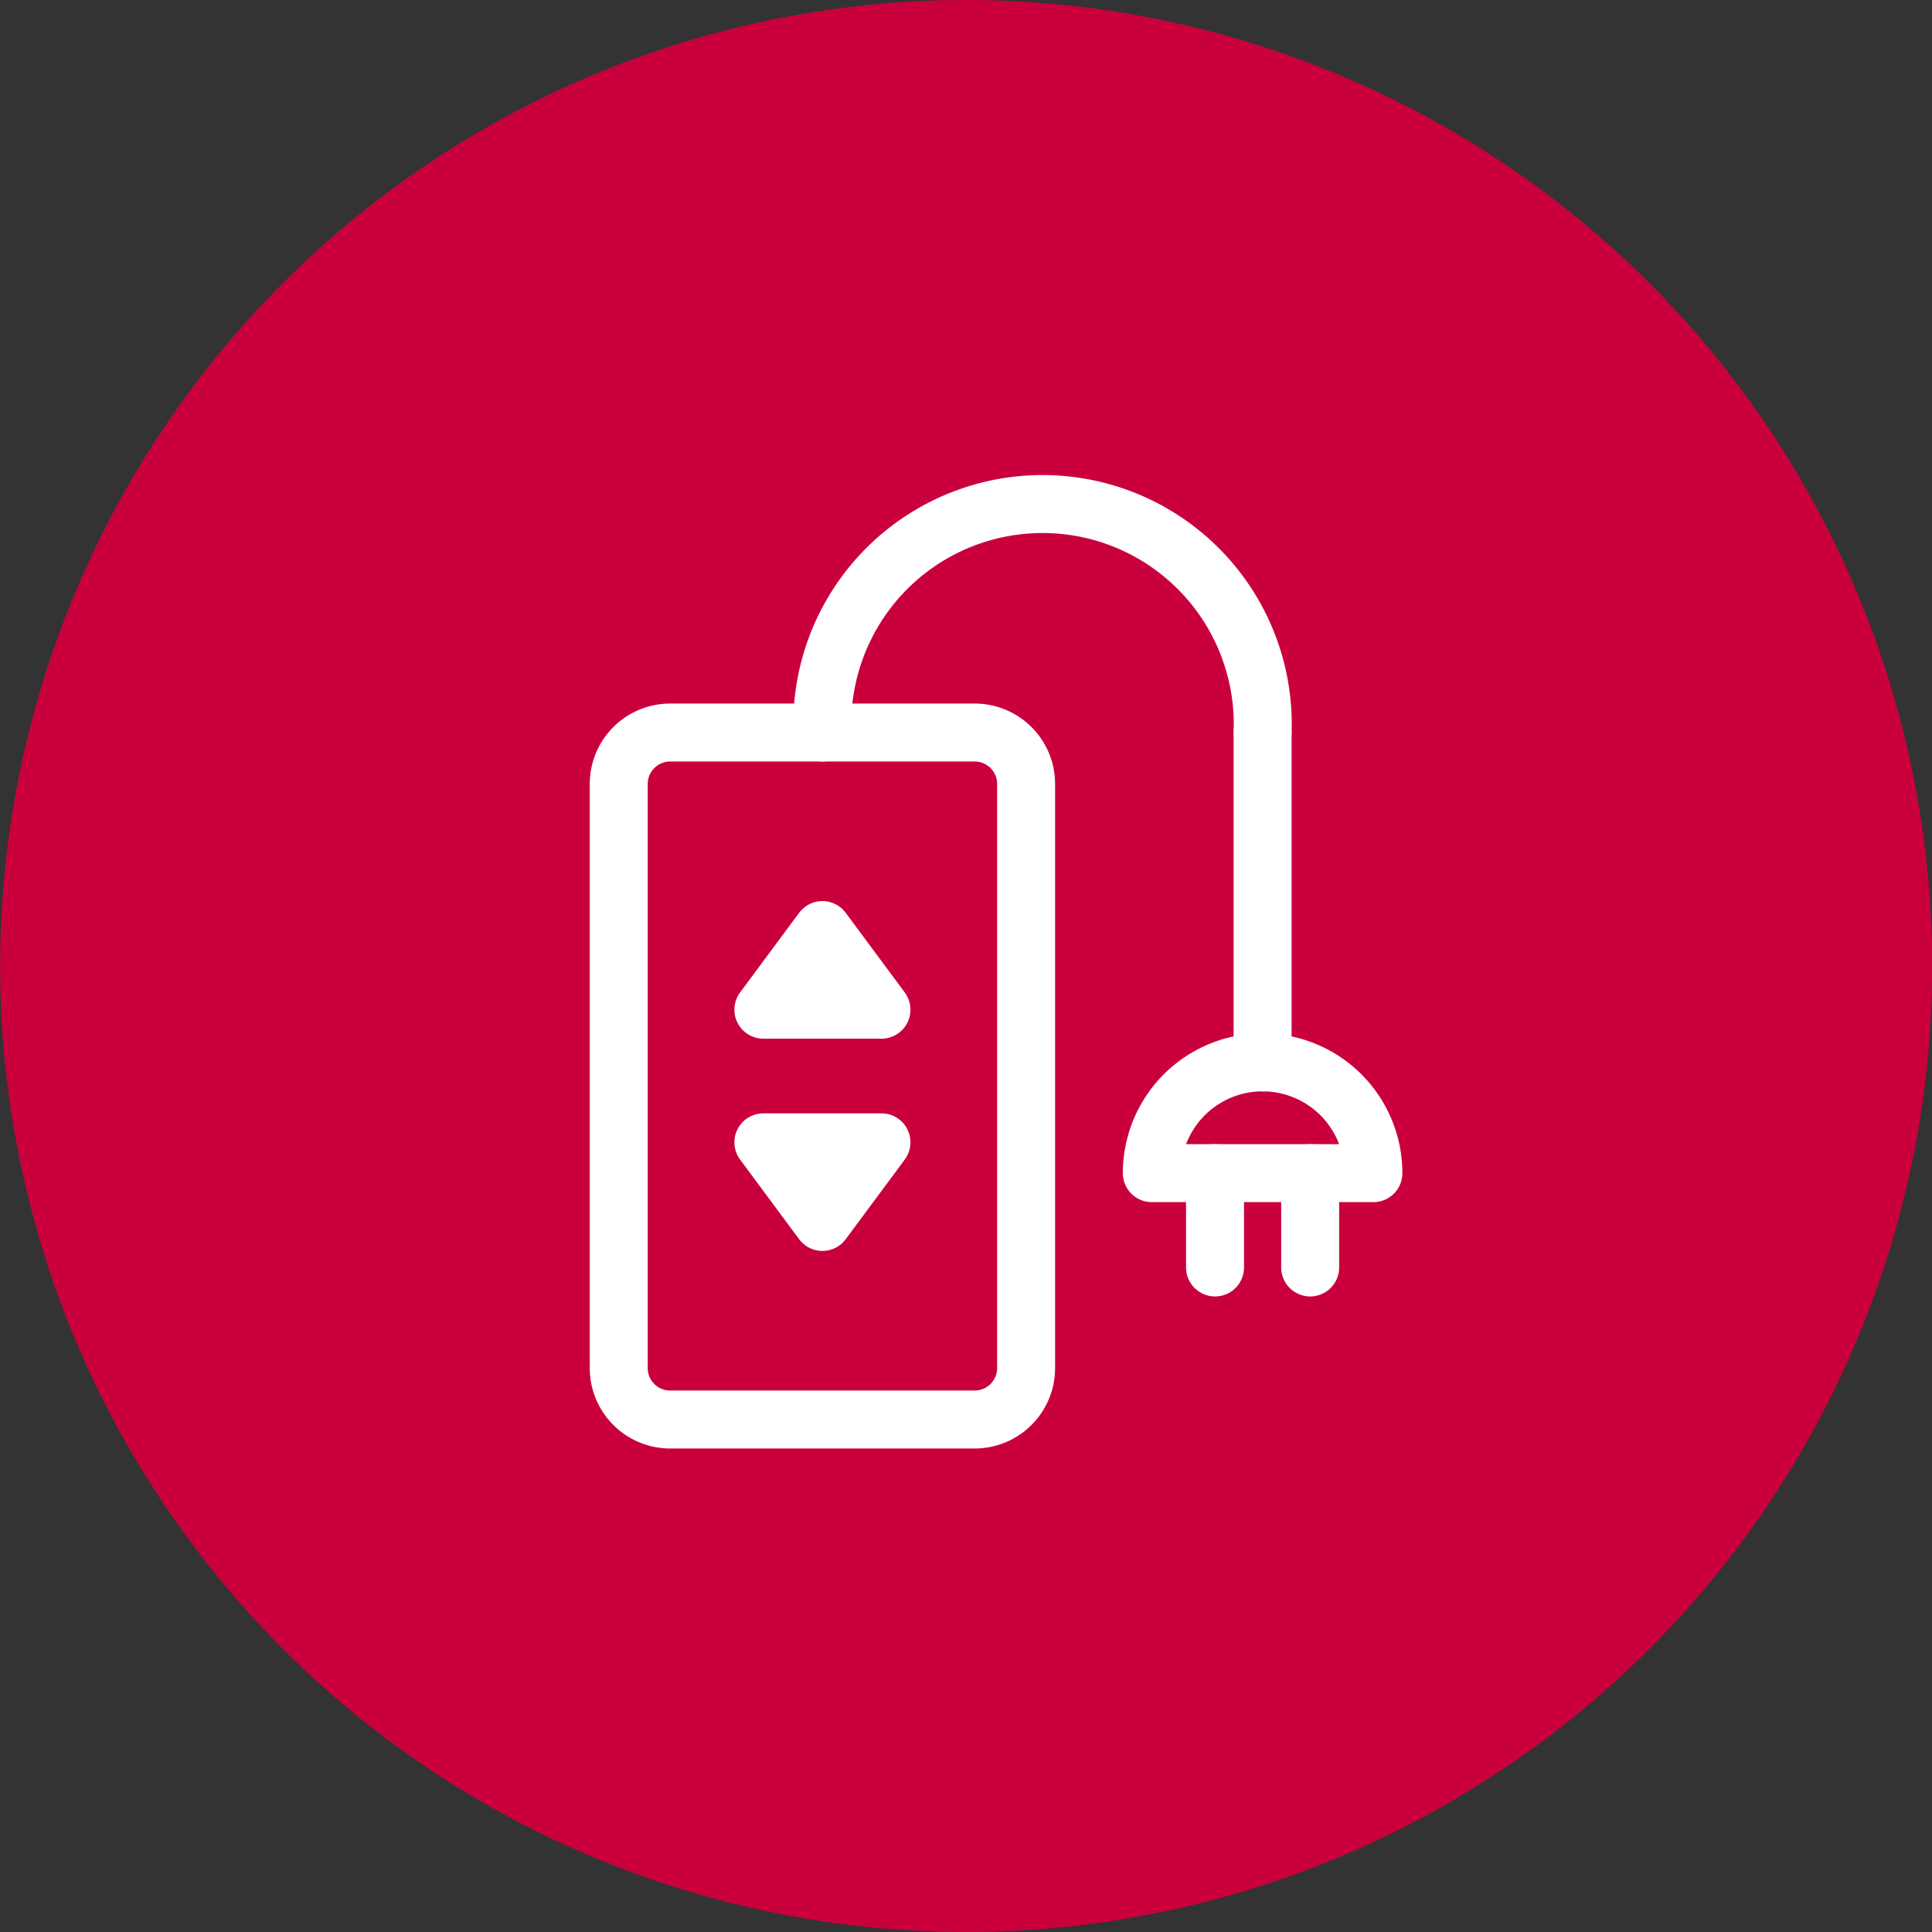
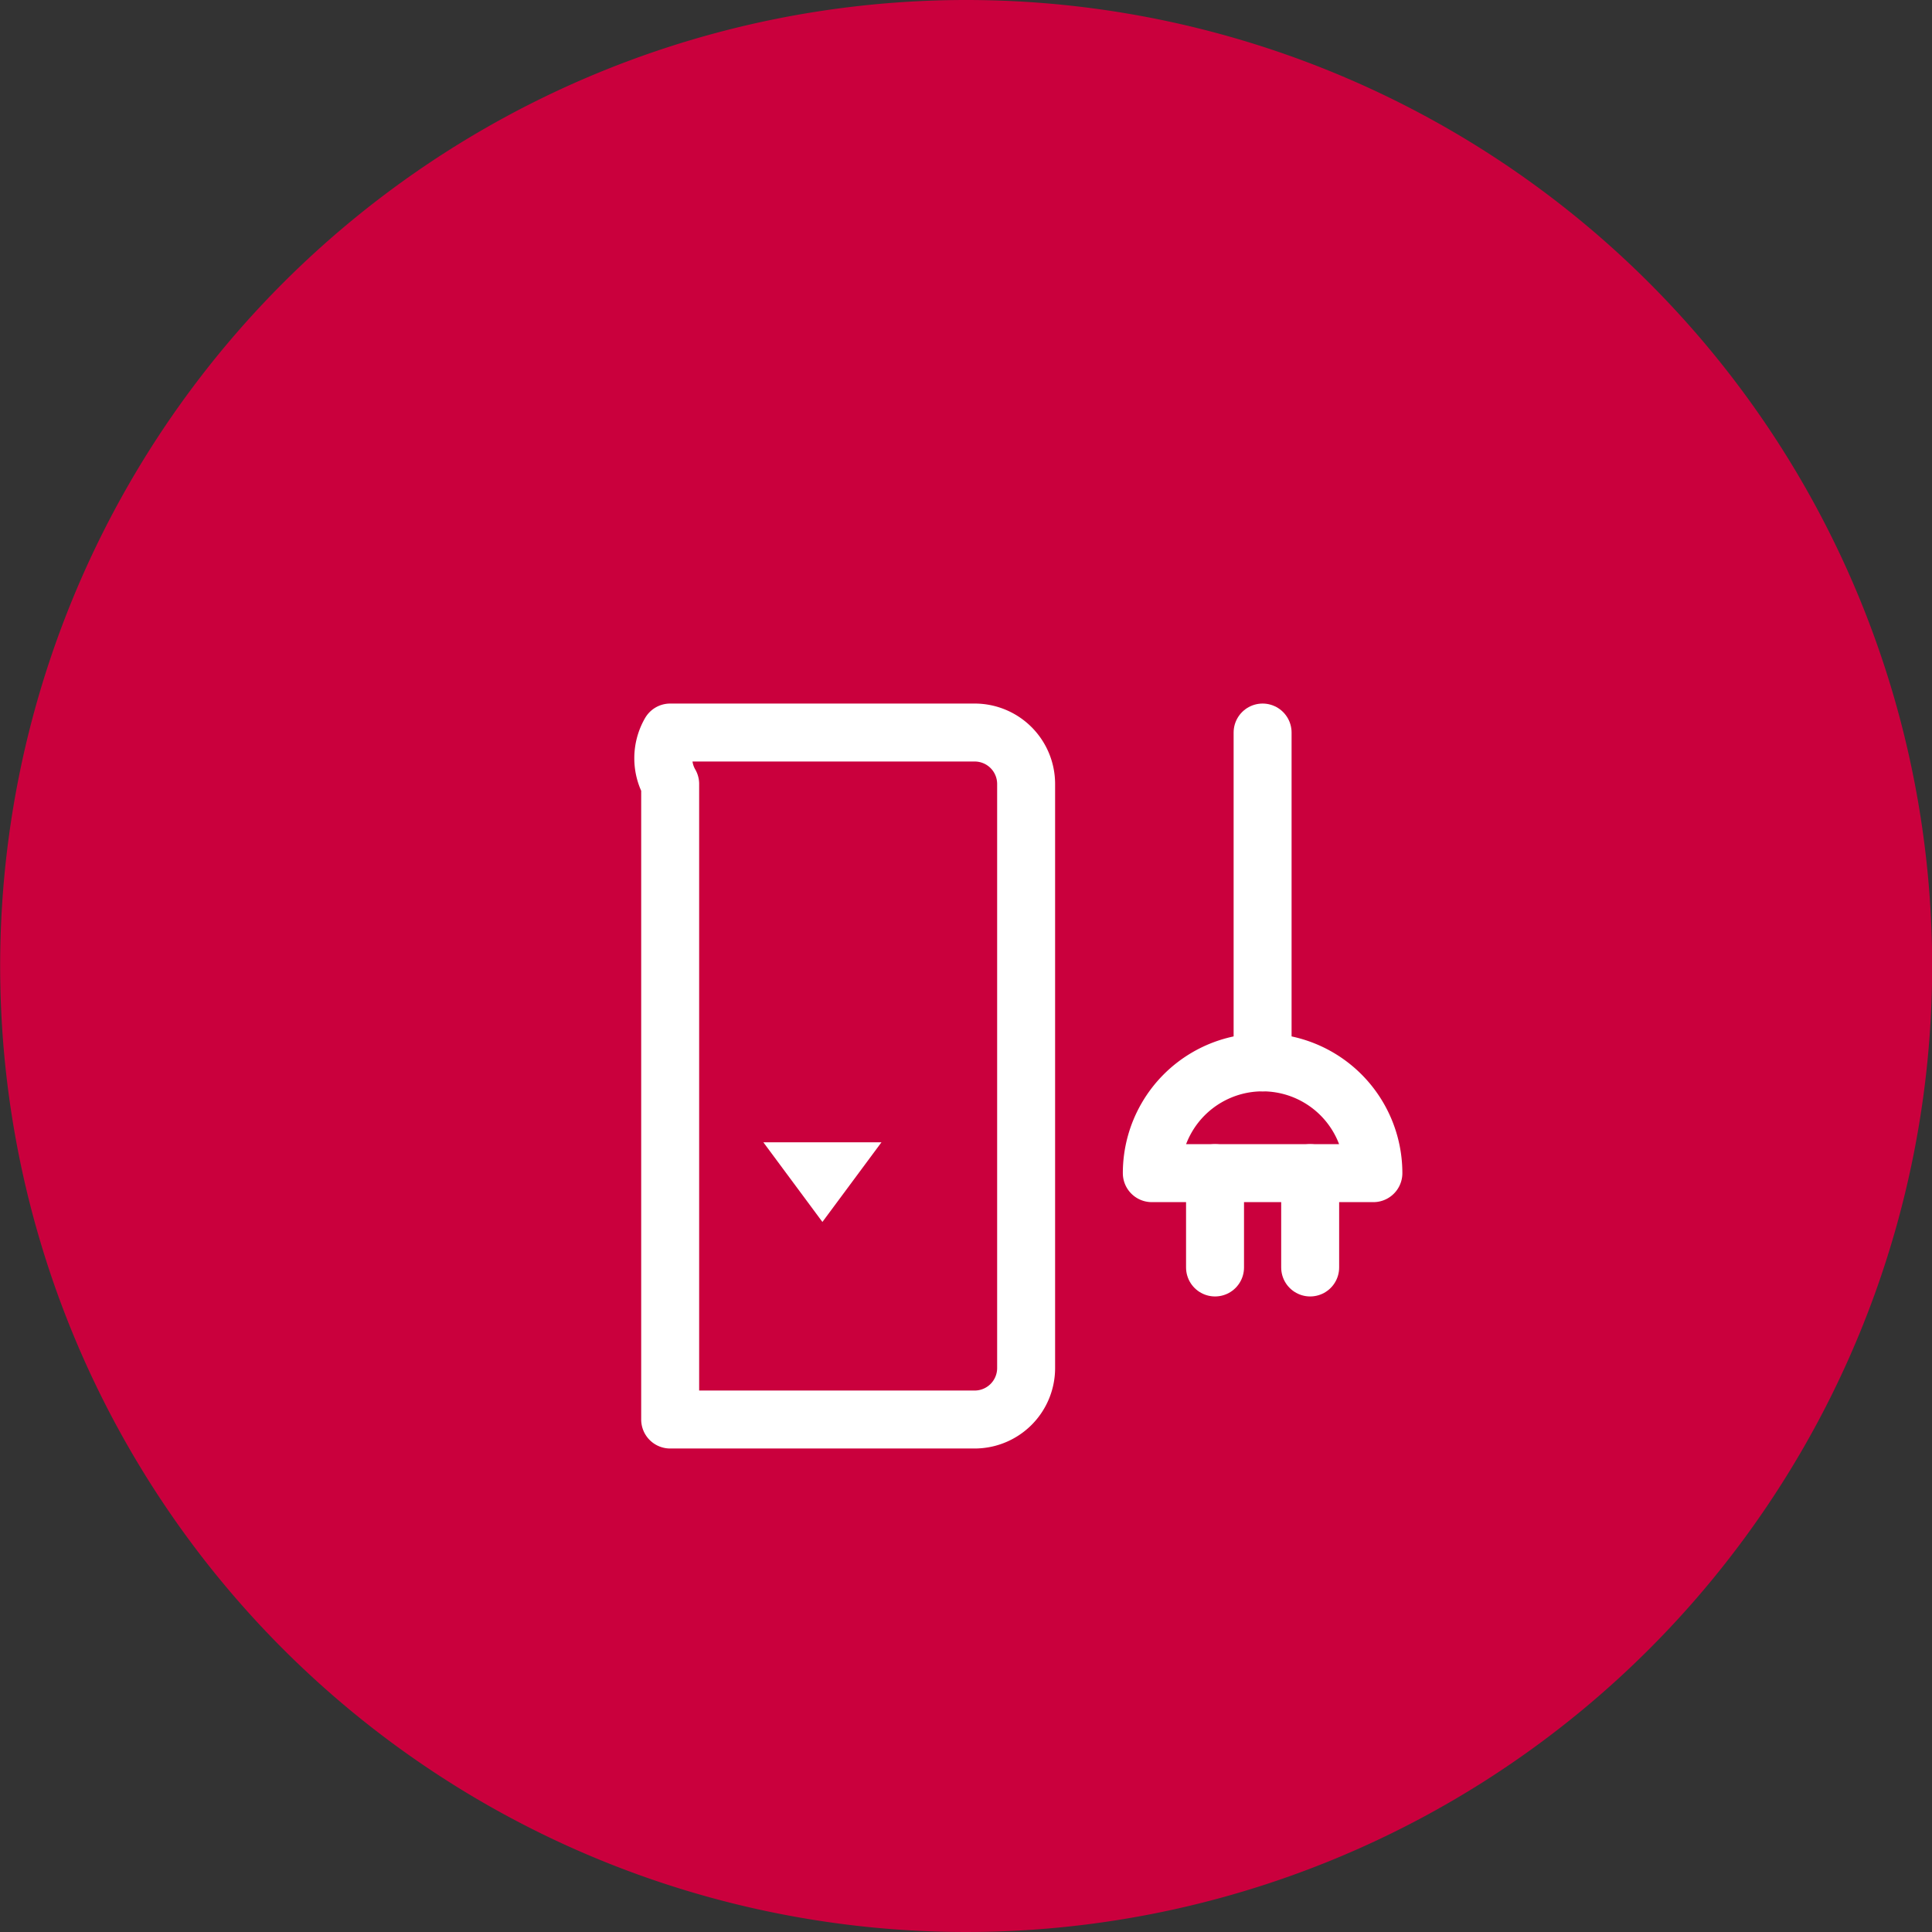
<svg xmlns="http://www.w3.org/2000/svg" width="50" height="50" viewBox="0 0 50 50">
  <rect x="0" y="0" width="50" height="50" fill="#333333" stroke="none" />
  <defs>
    <style>
      .cls-1 {
        fill: #ca003d;
      }

      .cls-2 {
        fill: none;
        stroke: #fff;
        stroke-linecap: round;
        stroke-linejoin: round;
        stroke-width: 1.5px;
      }

      .cls-3 {
        fill: #fff;
      }
    </style>
  </defs>
  <g id="Δυνατότητα_Σύνδεσης_Μέσω_Ενσύρματου_Χειριστηρίου-1" data-name="Δυνατότητα Σύνδεσης Μέσω Ενσύρματου Χειριστηρίου-1" transform="translate(-596.226 -2154.467)">
    <path id="Path_912" data-name="Path 912" class="cls-1" d="M519.1,331.969a25,25,0,1,1-25,25,25,25,0,0,1,25-25" transform="translate(102.13 1822.498)" />
    <path id="Path_913" data-name="Path 913" class="cls-2" d="M523.905,362.33a2.867,2.867,0,1,1,5.734,0Z" transform="translate(102.13 1822.498)" />
    <line id="Line_425" data-name="Line 425" class="cls-2" y1="2.441" transform="translate(630.133 2184.828)" />
    <line id="Line_426" data-name="Line 426" class="cls-2" y1="2.441" transform="translate(627.671 2184.828)" />
    <line id="Line_427" data-name="Line 427" class="cls-2" y1="8.536" transform="translate(628.902 2173.425)" />
-     <path id="Rectangle_42" data-name="Rectangle 42" class="cls-2" d="M1.331,0H9.212a1.331,1.331,0,0,1,1.331,1.331V16.447a1.332,1.332,0,0,1-1.332,1.332H1.331A1.331,1.331,0,0,1,0,16.448V1.331A1.331,1.331,0,0,1,1.331,0Z" transform="translate(612.239 2173.425)" />
-     <path id="Path_914" data-name="Path 914" class="cls-3" d="M516.908,358.1h-3.056l1.528-2.061Z" transform="translate(102.13 1822.498)" />
-     <path id="Path_915" data-name="Path 915" class="cls-2" d="M516.908,358.1h-3.056l1.528-2.061Z" transform="translate(102.13 1822.498)" />
+     <path id="Rectangle_42" data-name="Rectangle 42" class="cls-2" d="M1.331,0H9.212a1.331,1.331,0,0,1,1.331,1.331V16.447a1.332,1.332,0,0,1-1.332,1.332H1.331V1.331A1.331,1.331,0,0,1,1.331,0Z" transform="translate(612.239 2173.425)" />
    <path id="Path_916" data-name="Path 916" class="cls-3" d="M516.908,361.532h-3.056l1.528,2.061Z" transform="translate(102.13 1822.498)" />
-     <path id="Path_917" data-name="Path 917" class="cls-2" d="M516.908,361.532h-3.056l1.528,2.061Z" transform="translate(102.13 1822.498)" />
-     <path id="Path_918" data-name="Path 918" class="cls-2" d="M515.38,350.927a5.7,5.7,0,1,1,11.392,0" transform="translate(102.13 1822.498)" />
  </g>
</svg>